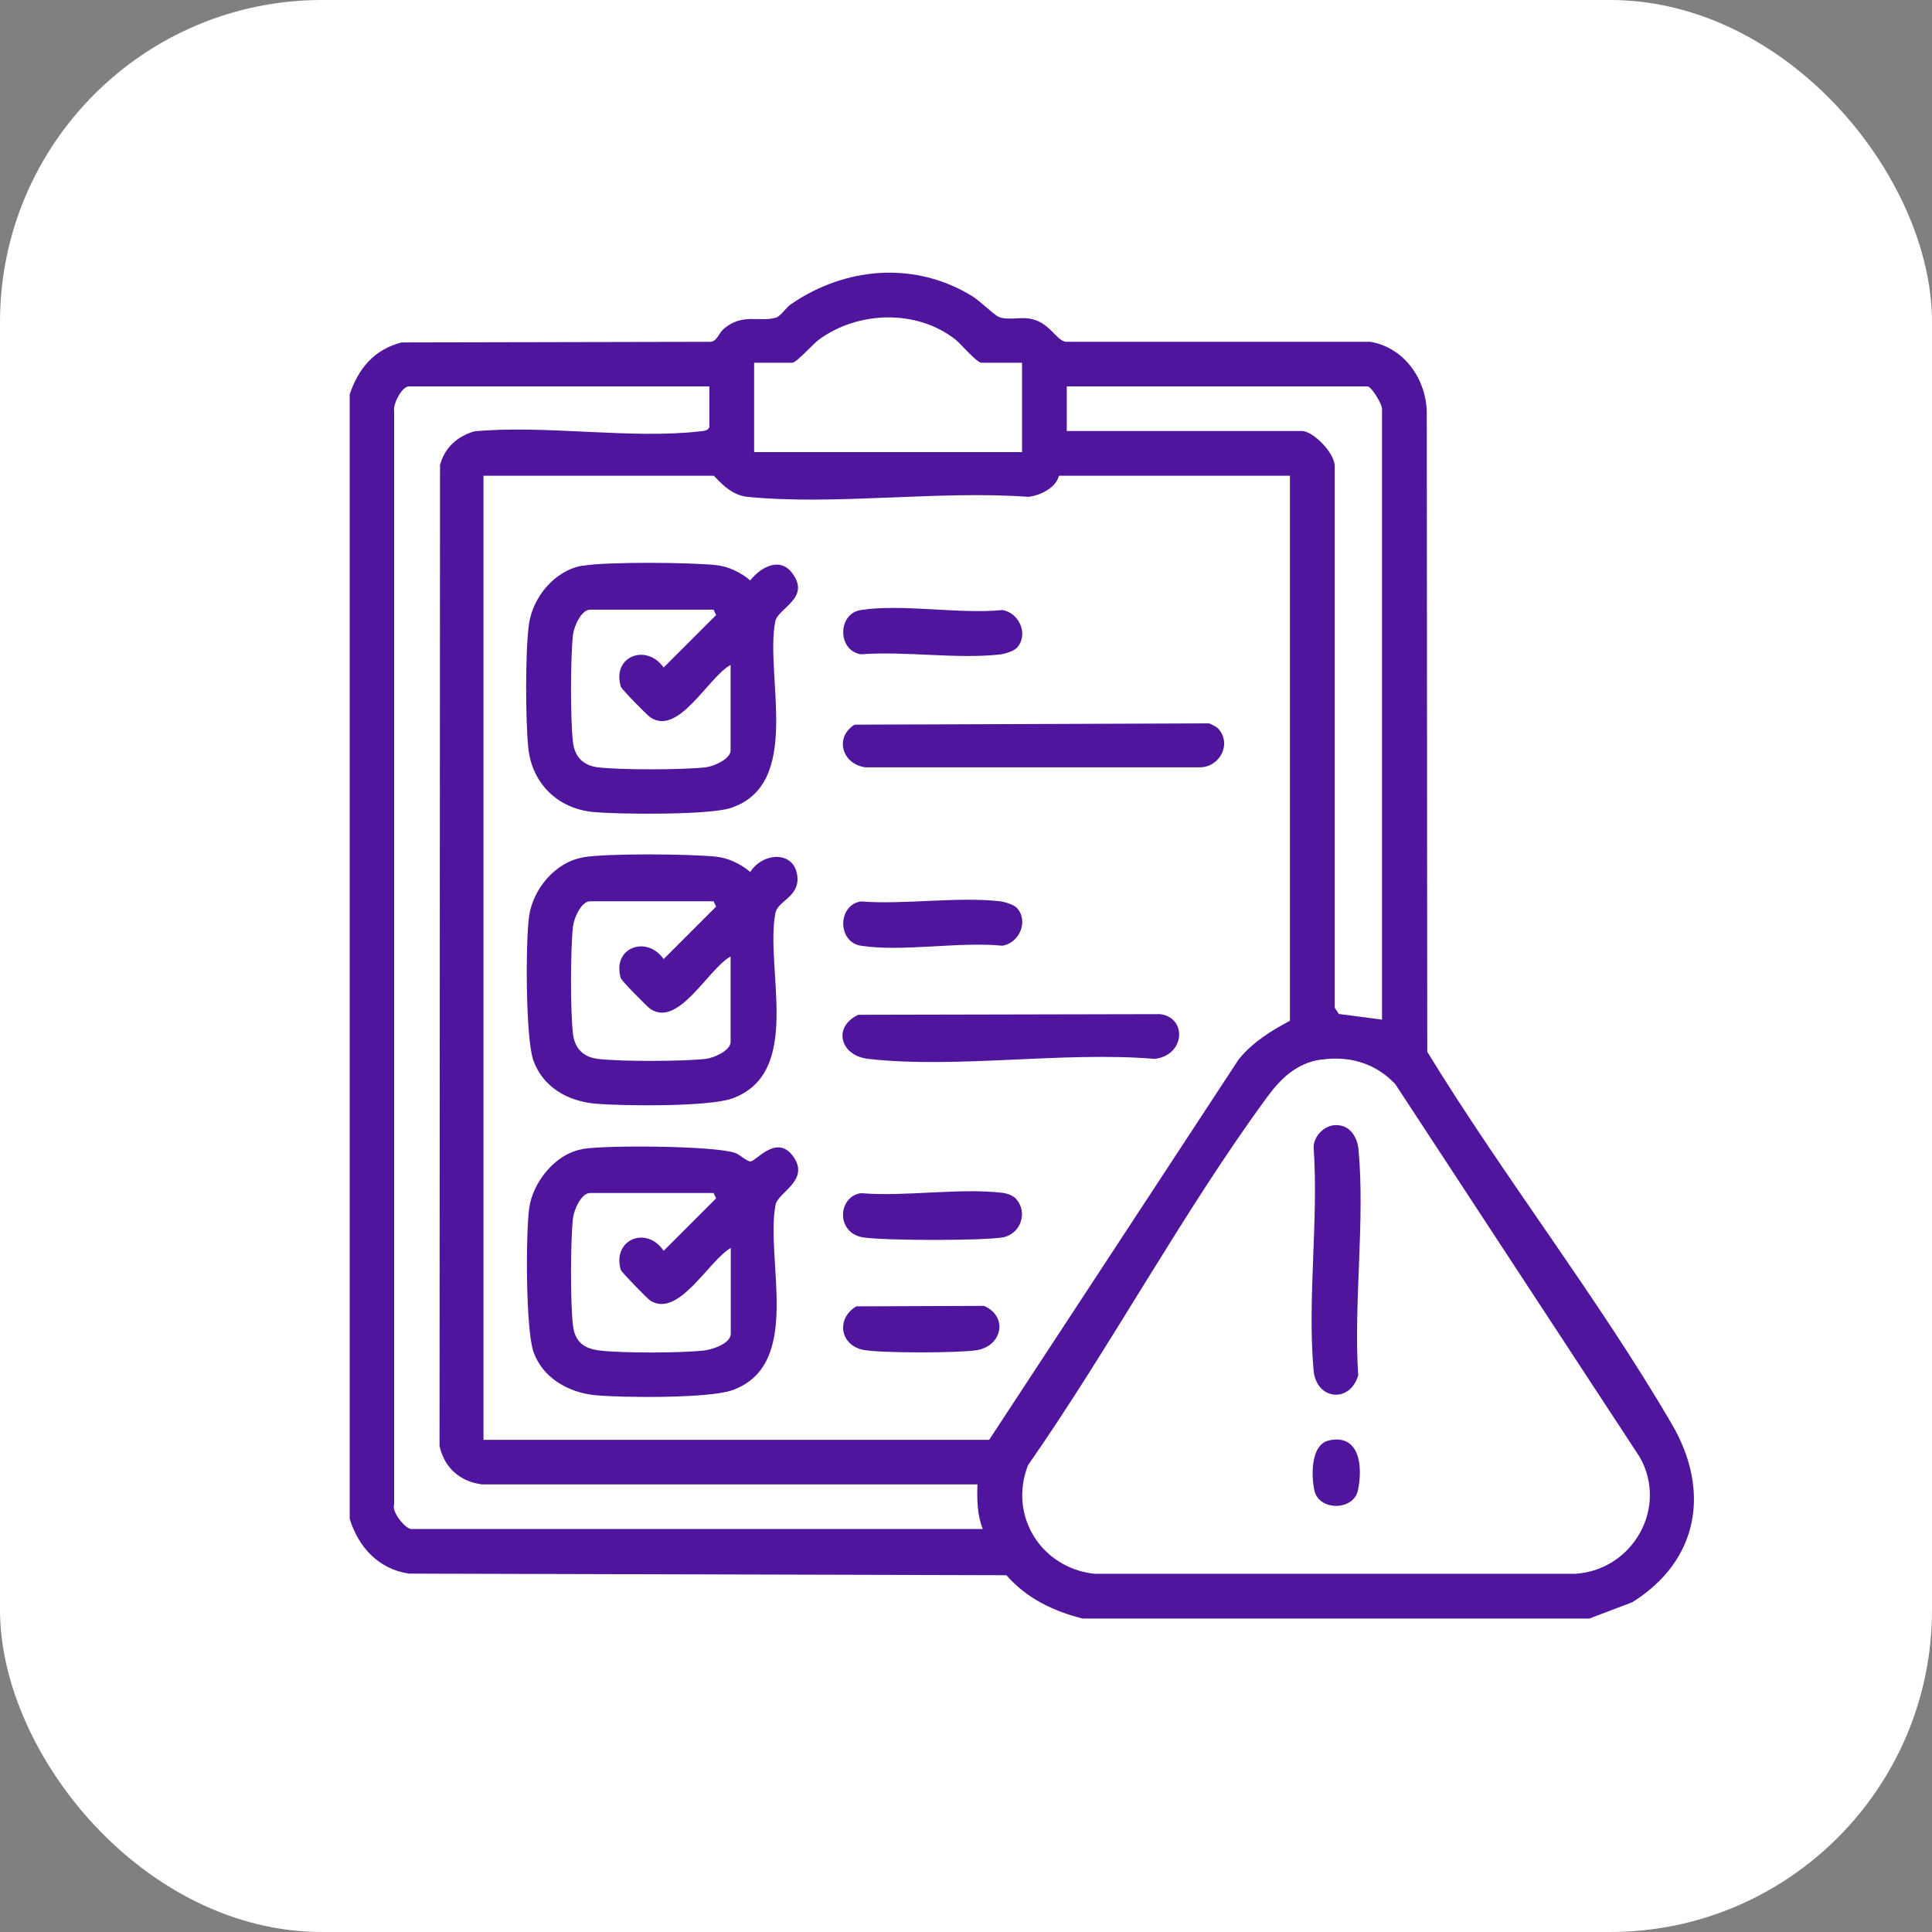
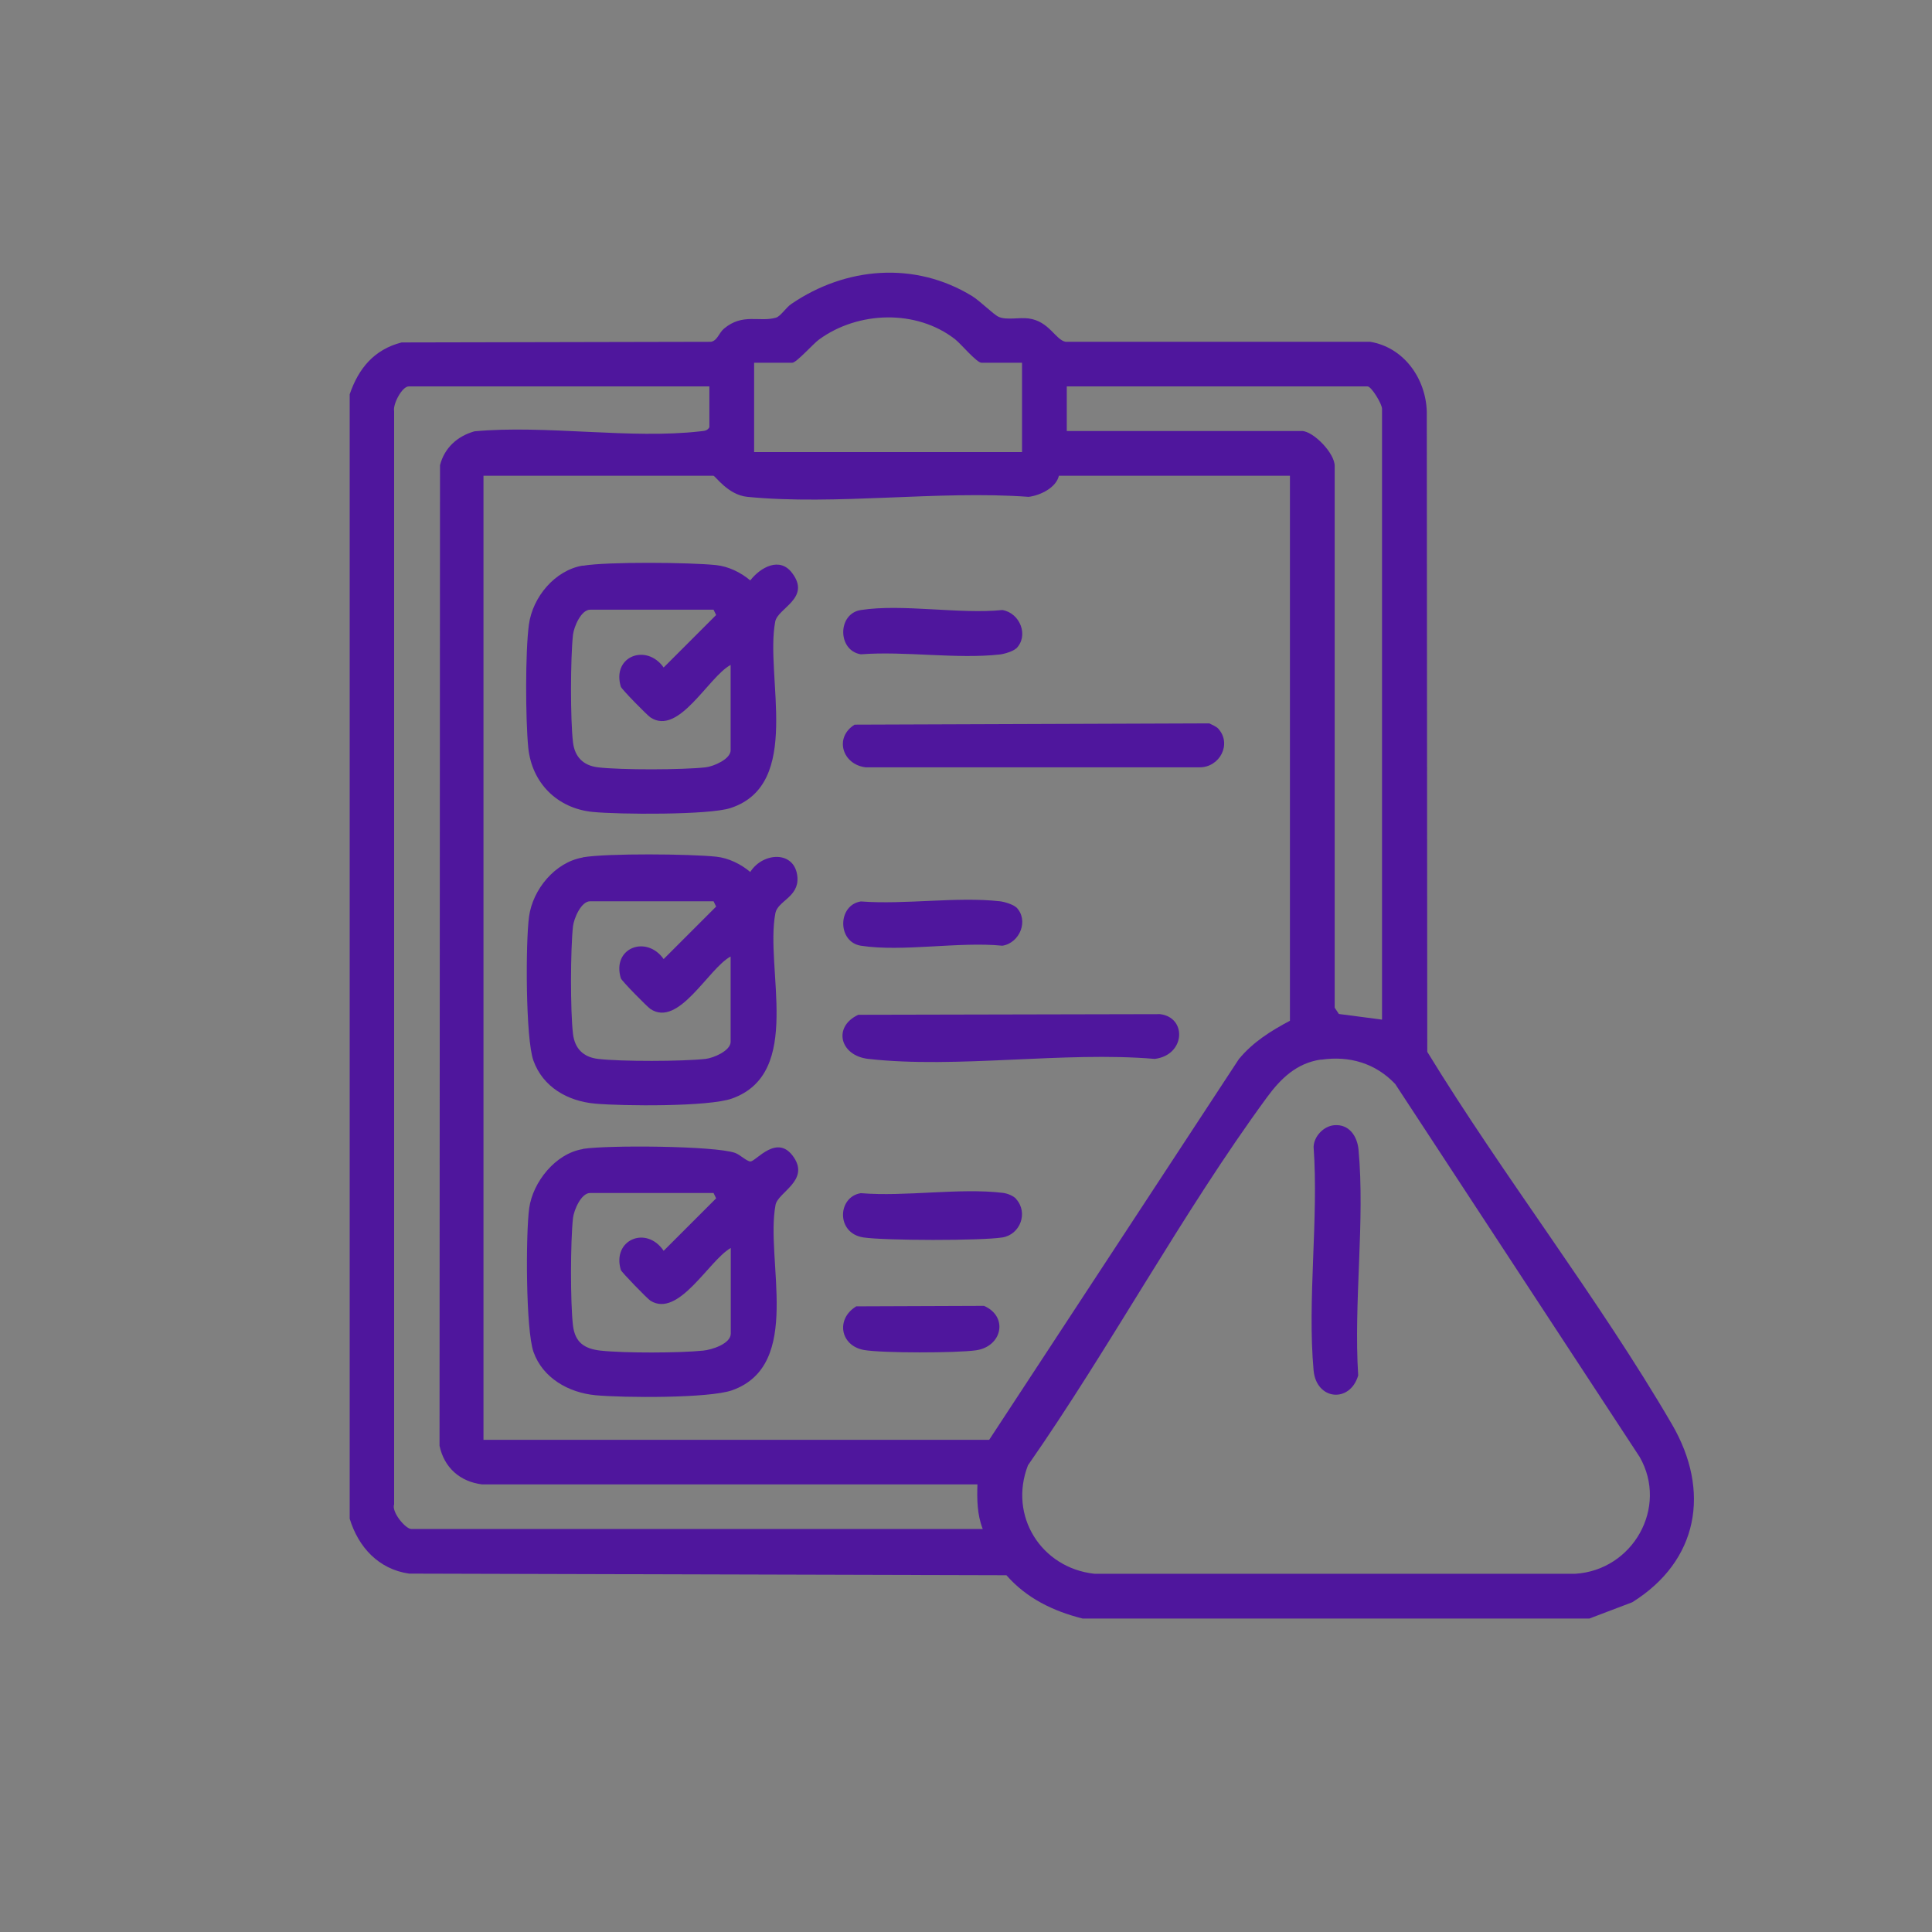
<svg xmlns="http://www.w3.org/2000/svg" id="Camada_2" data-name="Camada 2" viewBox="0 0 120 120">
  <rect x="0" y="0" width="120" height="120" fill="#808080" stroke="none" />
  <defs>
    <style>      .cls-1 {        fill: #fff;      }      .cls-2 {        fill: #4f169d;      }    </style>
  </defs>
  <g id="Camada_1-2" data-name="Camada 1">
-     <rect class="cls-1" width="120" height="120" rx="20" ry="20" />
    <g>
      <path class="cls-2" d="M98.73,100.53h-31.49c-1.83-.46-3.48-1.26-4.73-2.69l-37.1-.1c-1.89-.27-3.15-1.64-3.69-3.41V24.49c.55-1.61,1.52-2.78,3.22-3.22l19.22-.04c.41-.08.48-.54.81-.82,1.17-.98,2.2-.38,3.23-.68.29-.09.63-.64.95-.85,3.38-2.31,7.67-2.67,11.23-.49.49.3,1.32,1.14,1.65,1.29.48.22,1.29.02,1.86.1,1.28.17,1.66,1.33,2.3,1.45h18.92c2.08.35,3.44,2.26,3.51,4.32l.03,39.78c4.76,7.78,10.63,15.3,15.2,23.14,2.41,4.14,1.65,8.48-2.47,11.05l-2.66,1.01ZM63.49,22.53h-2.53c-.3,0-1.3-1.2-1.64-1.46-2.4-1.87-6.03-1.75-8.45.02-.35.25-1.4,1.44-1.66,1.44h-2.37v5.55h16.64v-5.55ZM44.07,24h-18.68c-.42,0-1,1.11-.91,1.54v67.89c-.18.48.71,1.54,1.07,1.54h35.49c-.35-.89-.36-1.84-.33-2.77h-30.76c-1.38-.17-2.36-1.04-2.65-2.4l.03-60.91c.28-1.08,1.08-1.8,2.14-2.1,4.42-.41,9.71.5,14.03,0,.24-.03.42-.02.56-.25v-2.53ZM85.84,63.32V25.39c0-.3-.66-1.39-.9-1.39h-18.68v2.77h14.6c.7,0,2.07,1.39,2.04,2.2v33.62s.26.39.26.39l2.67.35ZM65.77,29.55c-.17.74-1.15,1.22-1.88,1.31-5.6-.41-11.96.54-17.47,0-1.21-.12-1.99-1.31-2.11-1.31h-14.28v59.88h31.41l15.51-23.65c.88-1.06,1.97-1.74,3.17-2.38V29.55h-14.36ZM82.05,65.81c-1.52.22-2.5,1.18-3.36,2.35-5.27,7.19-9.72,15.51-14.84,22.85-1.22,3.14.82,6.38,4.13,6.74h29.86c3.58-.22,5.8-4.12,4-7.26l-15.18-23.16c-1.22-1.29-2.85-1.77-4.6-1.51Z" />
      <path class="cls-2" d="M36.2,35.14c1.52-.26,6.67-.21,8.28-.04.77.08,1.54.46,2.12.95.63-.81,1.83-1.49,2.6-.46,1.19,1.57-.89,2.17-1.05,3.02-.65,3.4,1.73,10.11-2.78,11.58-1.33.44-6.98.4-8.56.24-2.2-.22-3.78-1.8-4-4-.17-1.75-.19-5.91.04-7.63s1.62-3.38,3.34-3.67ZM45.38,41.3c-1.39.75-3.22,4.43-4.98,3.26-.21-.14-1.8-1.76-1.84-1.91-.57-1.9,1.6-2.7,2.66-1.19l3.26-3.26-.16-.33h-7.67c-.55,0-1,1.05-1.06,1.55-.16,1.44-.17,5.27,0,6.69.11.91.64,1.44,1.55,1.55,1.43.17,5.25.16,6.69,0,.5-.06,1.55-.51,1.55-1.06v-5.3Z" />
      <path class="cls-2" d="M36.2,53.25c1.52-.26,6.67-.21,8.28-.04.77.08,1.54.46,2.12.95.79-1.25,2.8-1.35,2.93.33.09,1.23-1.23,1.47-1.37,2.23-.66,3.45,1.75,9.92-2.69,11.51-1.45.52-6.77.47-8.49.32s-3.26-1.03-3.85-2.68c-.49-1.38-.49-7.34-.27-8.94.23-1.69,1.62-3.38,3.34-3.67ZM45.38,59.41c-1.39.75-3.22,4.43-4.98,3.26-.21-.14-1.8-1.76-1.84-1.91-.57-1.9,1.6-2.7,2.66-1.19l3.26-3.26-.16-.33h-7.67c-.55,0-1,1.05-1.06,1.55-.16,1.44-.17,5.27,0,6.69.11.91.64,1.44,1.55,1.55,1.43.17,5.25.16,6.69,0,.5-.06,1.55-.51,1.55-1.06v-5.3Z" />
      <path class="cls-2" d="M36.2,71.36c1.49-.24,8.18-.2,9.46.25.31.11.71.52.95.53.35,0,1.67-1.79,2.7-.25.97,1.45-1,2.17-1.14,2.95-.65,3.43,1.73,9.93-2.69,11.51-1.43.51-6.8.47-8.49.31s-3.28-1.08-3.85-2.68c-.49-1.38-.49-7.34-.27-8.94s1.62-3.4,3.34-3.67ZM45.38,77.52c-1.35.77-3.23,4.36-4.98,3.27-.18-.11-1.8-1.78-1.84-1.91-.56-1.88,1.59-2.78,2.66-1.19l3.26-3.26-.16-.33h-7.67c-.55,0-1,1.05-1.06,1.55-.16,1.44-.17,5.27,0,6.69.13,1.05.72,1.44,1.72,1.55,1.48.16,4.87.15,6.36,0,.53-.05,1.72-.42,1.72-1.06v-5.3Z" />
      <path class="cls-2" d="M75.67,45.26c.86.95.09,2.41-1.17,2.4h-20.73c-1.45-.17-1.97-1.85-.69-2.65l22.03-.08c.18.09.43.19.56.33Z" />
      <path class="cls-2" d="M53.32,63.03l18.73-.04c1.69.2,1.58,2.55-.33,2.78-5.63-.48-12.28.62-17.79,0-1.76-.2-2.22-1.99-.62-2.74Z" />
      <path class="cls-2" d="M63.12,40.27c-.18.18-.74.35-1.01.38-2.68.3-5.9-.22-8.64-.01-1.46-.23-1.46-2.53,0-2.75,2.58-.4,6.11.27,8.79,0,1.09.18,1.66,1.59.86,2.39Z" />
      <path class="cls-2" d="M63.12,56.35c.8.8.23,2.22-.86,2.39-2.68-.27-6.21.4-8.79,0-1.46-.23-1.46-2.52,0-2.75,2.74.21,5.96-.31,8.64-.01.27.03.83.2,1.01.38Z" />
      <path class="cls-2" d="M63.11,74.47c.77.85.26,2.21-.85,2.39-1.33.21-7.28.2-8.63,0-1.72-.26-1.61-2.53-.16-2.75,2.76.23,6.12-.34,8.81-.02.28.03.66.18.84.38Z" />
      <path class="cls-2" d="M53.16,81.14l7.96-.03c1.53.67,1.12,2.53-.5,2.76-1.18.17-5.83.18-6.96-.02-1.48-.27-1.75-1.93-.49-2.7Z" />
      <path class="cls-2" d="M82.86,69.89c.94-.09,1.44.69,1.52,1.51.41,4.44-.31,9.52-.02,14.03-.51,1.74-2.6,1.54-2.77-.31-.4-4.4.32-9.41,0-13.88.02-.66.62-1.29,1.27-1.35Z" />
-       <path class="cls-2" d="M82.53,89.47c1.97-.44,2.12,1.7,1.81,3.11-.28,1.27-2.42,1.27-2.7,0-.2-.9-.24-2.86.9-3.11Z" />
    </g>
  </g>
</svg>